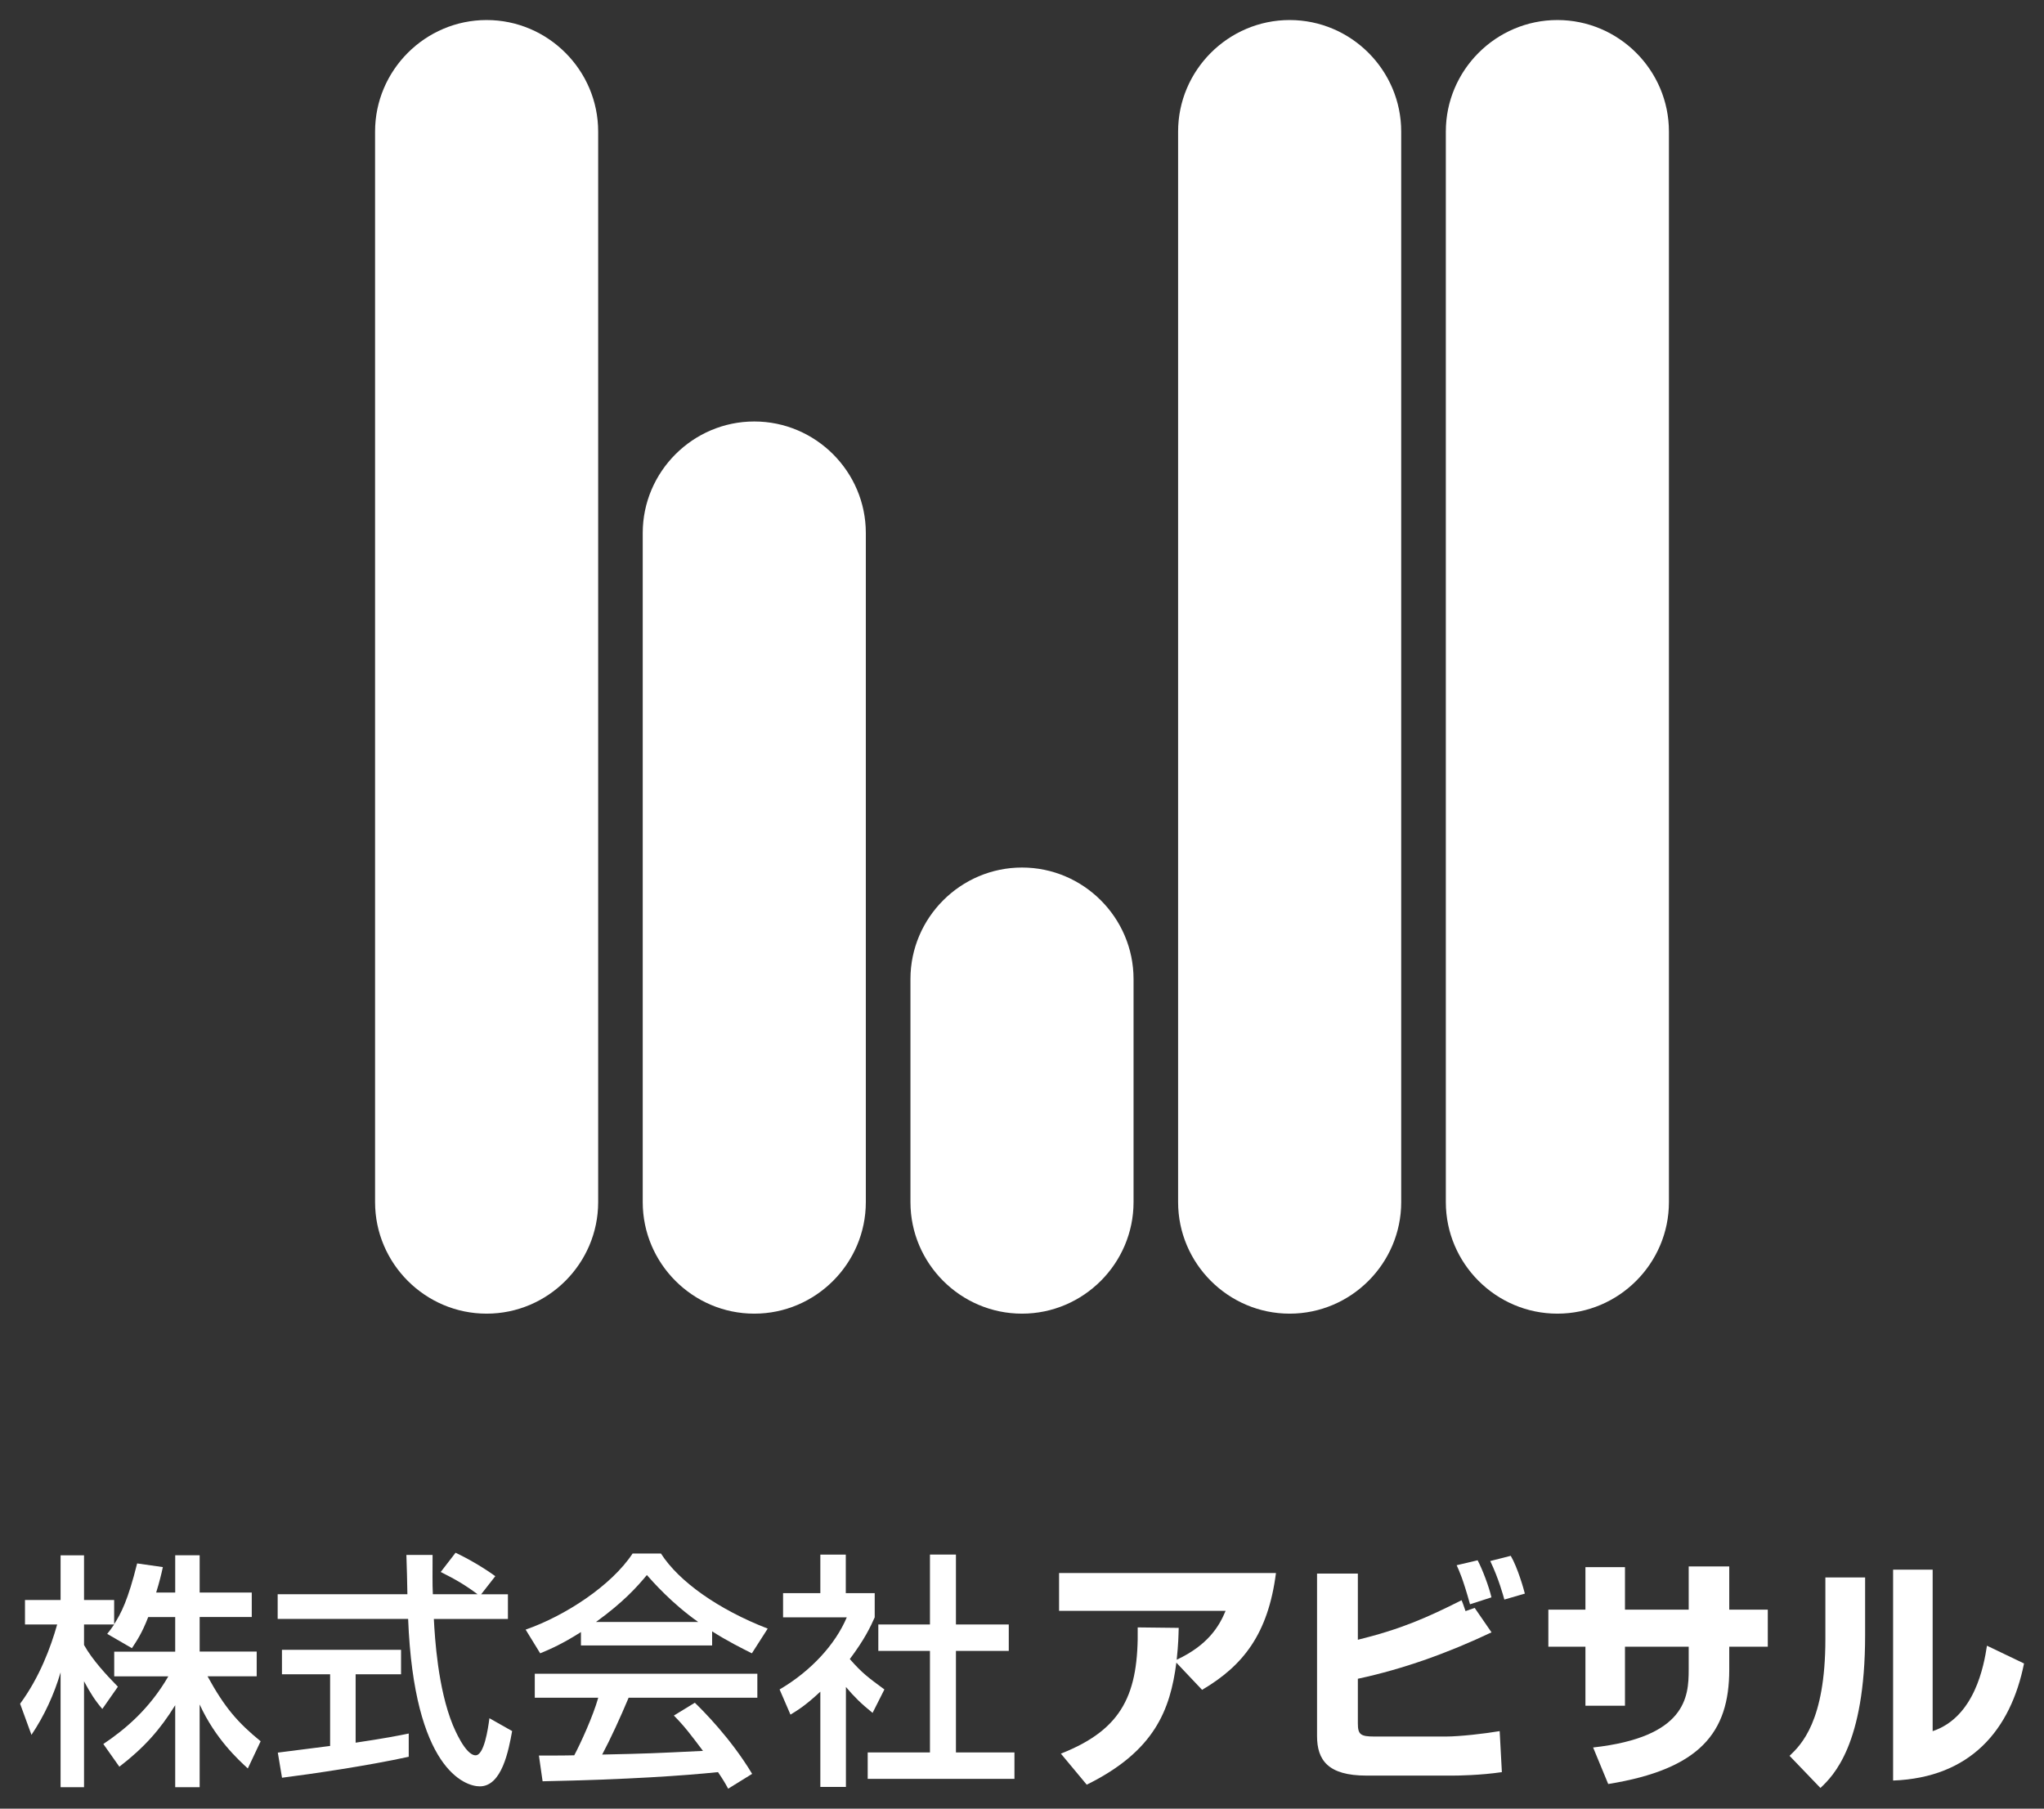
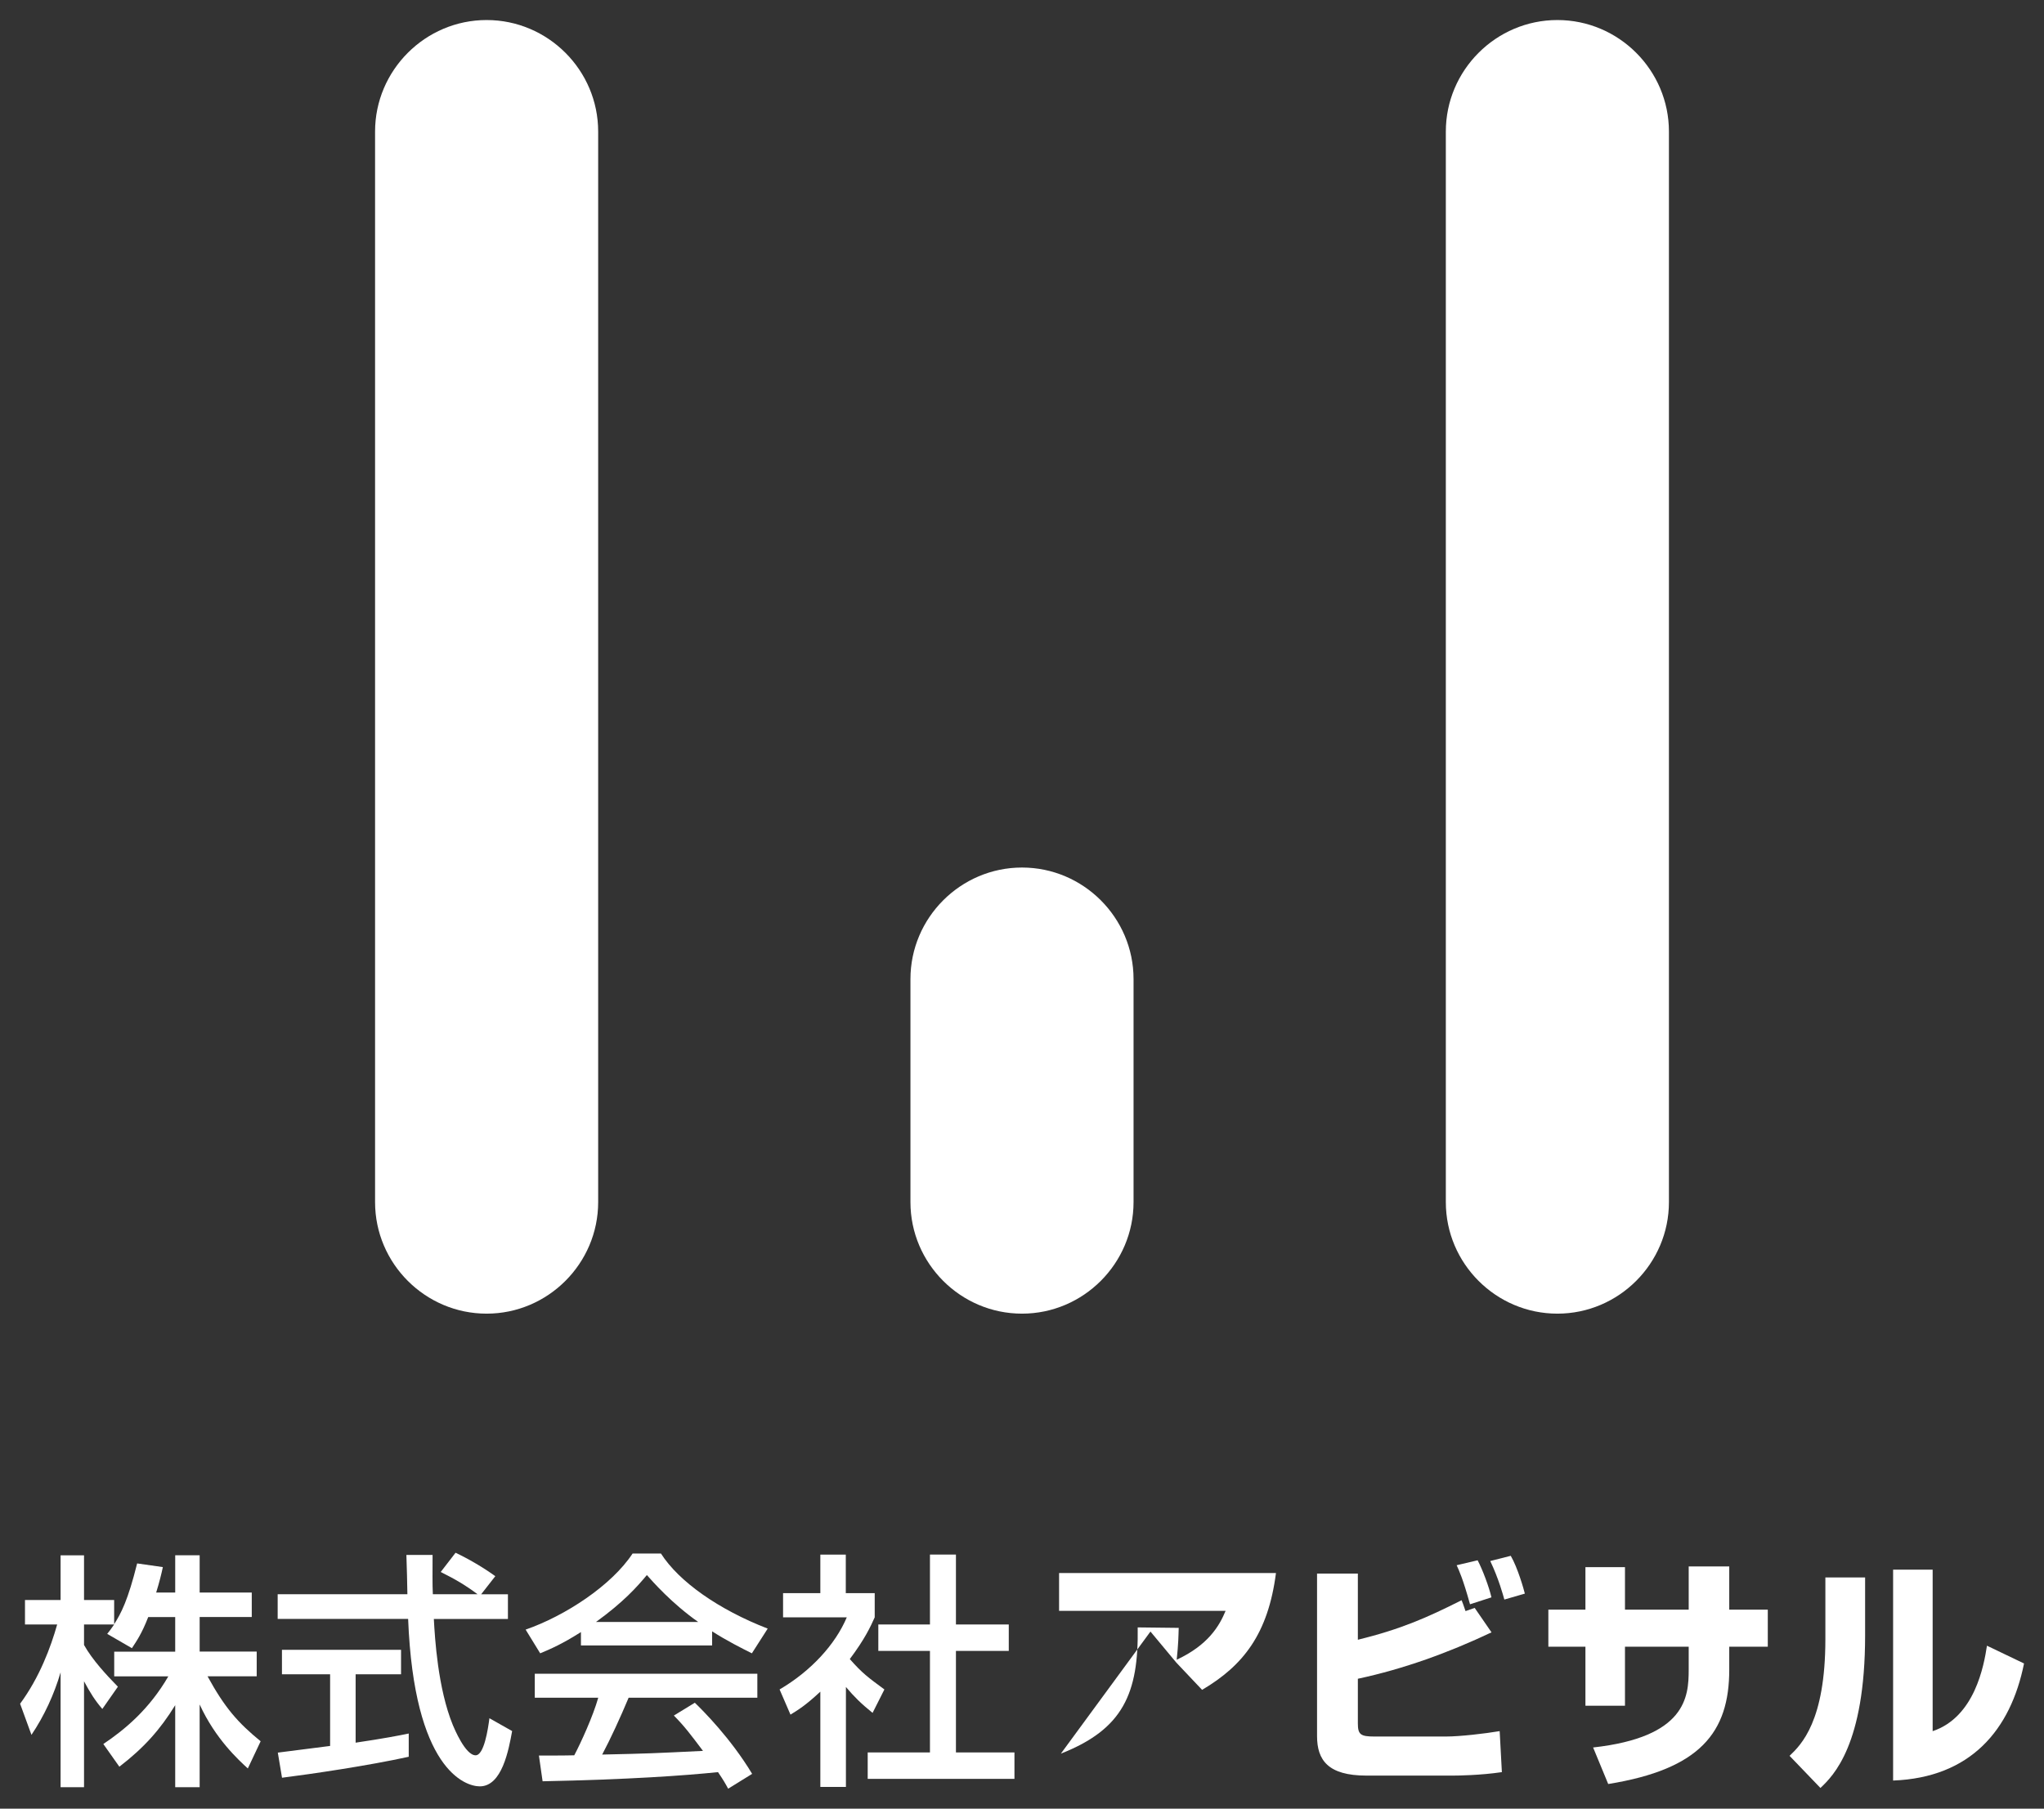
<svg xmlns="http://www.w3.org/2000/svg" id="uuid-48c6eb94-4972-4829-b164-4cb734ba9a10" data-name="レイヤー_2" width="306" height="270.82" viewBox="0 0 306 270.82">
  <rect x="0" y="0" width="306" height="270.82" fill="#333333" stroke="none" />
  <g id="uuid-5b6829c0-9ee4-4728-b1d3-cc2aa598431f" data-name="visual">
    <g>
      <g>
        <g>
          <path d="M22.19,242.13c-.96,2.48-1.74,3.59-2.44,4.66l-3.7-2.14c.3-.37.7-.89,1.04-1.41h-4.51v3.07c1.26,2.25,3.37,4.51,5.07,6.25l-2.33,3.33c-1.11-1.29-1.78-2.37-2.74-4.14v15.86h-3.51v-17.2c-.96,3.29-2.44,6.51-4.36,9.36l-1.7-4.66c2.92-3.96,4.59-8.47,5.55-11.87H3.74v-3.66h5.33v-6.69h3.51v6.69h4.51v3.62c1.04-1.63,2.07-3.59,3.44-9.1l3.85.55c-.22,1.04-.52,2.26-1,3.81h2.85v-5.58h3.66v5.58h7.8v3.66h-7.8v5.18h8.54v3.7h-7.36c2.59,4.73,4.55,6.95,7.95,9.73l-1.92,4.07c-1.37-1.26-4.84-4.4-7.21-9.58v12.39h-3.66v-12.28c-2.26,3.66-4.66,6.36-8.36,9.21l-2.4-3.4c3.25-2.18,6.88-5.21,9.73-10.13h-8.1v-3.7h9.13v-5.18h-4.03Z" fill="#fff" />
          <g opacity="0">
-             <path d="M29.89,232.88v5.58h7.8v3.66h-7.8v5.18h8.54v3.7h-7.36c2.59,4.73,4.55,6.95,7.95,9.73l-1.92,4.07c-1.37-1.26-4.84-4.4-7.21-9.58v12.39h-3.66v-12.28c-2.26,3.66-4.66,6.36-8.36,9.21l-2.4-3.4c3.25-2.18,6.88-5.21,9.73-10.13h-8.1v-3.7h9.13v-5.18h-4.03c-.96,2.48-1.74,3.59-2.44,4.66l-3.7-2.14c.3-.37.7-.89,1.04-1.41h-4.51v3.07c1.26,2.25,3.37,4.51,5.07,6.25l-2.33,3.33c-1.11-1.29-1.78-2.37-2.74-4.14v15.86h-3.51v-17.2c-.96,3.29-2.44,6.51-4.36,9.36l-1.7-4.66c2.92-3.96,4.59-8.47,5.55-11.87H3.74v-3.66h5.33v-6.69h3.51v6.69h4.51v3.62c1.04-1.63,2.07-3.59,3.44-9.1l3.85.55c-.22,1.04-.52,2.26-1,3.81h2.85v-5.58h3.66M29.89,229.88h-3.66c-1.16,0-2.17.66-2.67,1.63l-2.6-.37c-.14-.02-.29-.03-.43-.03-1.36,0-2.57.92-2.91,2.28-.31,1.26-.6,2.31-.87,3.2h-1.17v-3.69c0-1.66-1.34-3-3-3h-3.51c-1.66,0-3,1.34-3,3v3.69h-2.33c-1.66,0-3,1.34-3,3v3.66c0,1.66,1.34,3,3,3h.65c-1.05,2.71-2.32,5.08-3.8,7.09-.6.81-.75,1.86-.4,2.81l1.7,4.66c.39,1.06,1.33,1.81,2.45,1.95.12.02.24.02.37.02.48,0,.95-.11,1.36-.33v5.17c0,1.66,1.34,3,3,3h3.51c1.66,0,3-1.34,3-3v-1.13c.47.55,1.12.92,1.84,1.03.15.02.3.03.45.03.66,0,1.3-.22,1.83-.62,1.29-1,2.46-1.99,3.53-3.03v3.72c0,1.66,1.34,3,3,3h3.66c1.66,0,3-1.34,3-3v-2.72c.85.9,1.6,1.58,2.11,2.05l.07.06c.56.51,1.29.79,2.03.79.19,0,.38-.02.58-.06.94-.18,1.73-.8,2.14-1.66l1.92-4.07c.59-1.25.25-2.74-.82-3.61-1.76-1.44-3.1-2.68-4.41-4.4h1.93c1.66,0,3-1.34,3-3v-3.7c0-1.27-.79-2.36-1.91-2.8.71-.55,1.17-1.41,1.17-2.38v-3.66c0-1.66-1.34-3-3-3h-4.8v-2.58c0-1.66-1.34-3-3-3h0Z" fill="#fff" />
-           </g>
+             </g>
        </g>
        <g>
          <path d="M72.05,238.72h3.99v3.7h-11.09c.15,2.81.59,10.39,2.85,15.9.18.41,1.85,4.51,3.4,4.51,1.26,0,1.85-3.85,2.07-5.55l3.4,1.92c-.52,2.85-1.52,8.28-4.84,8.28-2.22,0-9.84-2.55-10.73-25.07h-19.53v-3.7h19.42c0-.81-.11-4.92-.15-5.88h3.92c0,2.29-.04,4.4.04,5.88h6.69c-1.78-1.33-3.29-2.22-5.51-3.33l2.22-2.88c1.89.89,4.18,2.22,5.95,3.51l-2.11,2.7ZM41.58,262.43c2-.26,6.99-.89,7.84-1v-10.73h-7.21v-3.66h17.83v3.66h-6.8v10.24c4.25-.63,6.51-1.07,7.95-1.37v3.48c-6.03,1.33-14.61,2.59-18.97,3.14l-.63-3.77Z" fill="#fff" />
          <g opacity="0">
-             <path d="M68.21,232.51c1.89.89,4.18,2.22,5.95,3.51l-2.11,2.7h3.99v3.7h-11.09c.15,2.81.59,10.39,2.85,15.9.18.41,1.85,4.51,3.4,4.51,1.26,0,1.85-3.85,2.07-5.55l3.4,1.92c-.52,2.85-1.52,8.28-4.84,8.28-2.22,0-9.84-2.55-10.73-25.07h-19.53v-3.7h19.42c0-.81-.11-4.92-.15-5.88h3.92c0,2.29-.04,4.4.04,5.88h6.69c-1.78-1.33-3.29-2.22-5.51-3.33l2.22-2.88M64.77,232.84h0M60.03,247.05v3.66h-6.8v10.24c4.25-.63,6.51-1.07,7.95-1.37v3.48c-6.03,1.33-14.61,2.59-18.97,3.14l-.63-3.77c2-.26,6.99-.89,7.84-1v-10.73h-7.21v-3.66h17.83M68.21,229.51c-.71,0-1.41.25-1.96.72-.44-.25-.94-.39-1.48-.39h-3.92c-.82,0-1.6.33-2.16.92-.57.59-.87,1.38-.84,2.2.02.48.05,1.62.08,2.77h-16.35c-1.66,0-3,1.34-3,3v3.7c0,1.09.58,2.04,1.44,2.57-.51.54-.82,1.26-.82,2.06v3.66c0,1.66,1.34,3,3,3h4.21v5.08c-.07,0-.14.02-.21.03-1.76.22-3.88.49-5.02.64-.81.1-1.54.53-2.02,1.19-.49.65-.68,1.48-.55,2.28l.63,3.77c.24,1.46,1.51,2.51,2.96,2.51.13,0,.25,0,.38-.02,4.2-.53,12.97-1.81,19.24-3.19.66-.15,1.23-.5,1.64-.99,3.33,5.07,7.18,5.5,8.36,5.5,5.84,0,7.21-7.53,7.8-10.75.23-1.26-.36-2.52-1.48-3.15l-3.4-1.92c-.46-.26-.97-.39-1.48-.39-.46,0-.92.11-1.34.32-.8.4-1.38,1.14-1.58,2-1.04-2.79-1.78-6.54-2.18-11.19h7.88c1.66,0,3-1.34,3-3v-3.7c0-1.26-.78-2.34-1.89-2.79,0-.11-.01-.22-.03-.33-.11-.8-.55-1.53-1.2-2.01-1.84-1.34-4.31-2.8-6.44-3.8-.41-.19-.85-.29-1.28-.29h0ZM56.23,253.71h3.09c.21,1.09.44,2.1.7,3.05-.98.2-2.17.42-3.78.69v-3.74h0Z" fill="#fff" />
-           </g>
+             </g>
        </g>
        <g>
          <path d="M86.97,244.38c-2.81,1.78-4.51,2.52-6.1,3.18l-2.18-3.55c5.95-2.07,12.87-6.62,16.01-11.39h4.25c2.7,4.22,8.65,8.4,15.98,11.24l-2.37,3.7c-1.55-.78-3.7-1.85-5.95-3.29v2.11h-19.64v-2ZM109.01,267.83c-.44-.81-.67-1.22-1.52-2.48-5.07.52-13.35,1.11-26.26,1.37l-.55-3.85c.78,0,4.14,0,5.29-.04.96-1.81,2.81-5.84,3.59-8.62h-9.5v-3.59h33.32v3.59h-19.27c-1.26,3-2.7,6.14-3.96,8.51,6.92-.15,7.69-.19,15.09-.55-1.81-2.4-2.74-3.66-4.36-5.29l3.14-1.92c1.15,1.11,5.36,5.29,8.58,10.65l-3.59,2.22ZM104.53,242.87c-3.99-2.81-6.8-6.03-7.69-7.03-1.48,1.78-3.48,4.03-7.62,7.03h15.31Z" fill="#fff" />
          <g opacity="0">
            <path d="M98.95,232.62c2.7,4.22,8.65,8.4,15.98,11.24l-2.37,3.7c-1.55-.78-3.7-1.85-5.95-3.29v2.11h-19.64v-2c-2.81,1.78-4.51,2.52-6.1,3.18l-2.18-3.55c5.95-2.07,12.87-6.62,16.01-11.39h4.25M89.22,242.87h15.31c-3.99-2.81-6.8-6.03-7.69-7.03-1.48,1.78-3.48,4.03-7.62,7.03M113.37,250.63v3.59h-19.27c-1.26,3-2.7,6.14-3.96,8.51,6.92-.15,7.69-.19,15.09-.55-1.81-2.4-2.74-3.66-4.36-5.29l3.14-1.92c1.15,1.11,5.36,5.29,8.58,10.65l-3.59,2.22c-.44-.81-.67-1.22-1.52-2.48-5.07.52-13.35,1.11-26.26,1.37l-.55-3.85c.78,0,4.14,0,5.29-.04.96-1.81,2.81-5.84,3.59-8.62h-9.5v-3.59h33.32M98.95,229.62h-4.25c-1.01,0-1.95.51-2.51,1.35-2.56,3.88-8.65,8.18-14.49,10.21-.86.3-1.53.97-1.84,1.83-.31.86-.21,1.8.27,2.58l1.8,2.93c-.54.54-.88,1.29-.88,2.12v3.59c0,1.66,1.34,3,3,3h5.23c-.39.93-.8,1.85-1.18,2.64-.79,0-1.89,0-3.42,0-.87,0-1.7.38-2.27,1.04s-.83,1.53-.7,2.39l.55,3.85c.21,1.48,1.48,2.57,2.97,2.57.02,0,.04,0,.06,0,9.78-.2,18.06-.6,24.66-1.2.13.23.25.45.41.74.4.72,1.07,1.26,1.87,1.47.26.07.52.1.78.1.55,0,1.1-.15,1.57-.44l3.59-2.22c1.4-.86,1.84-2.69.99-4.09-1.56-2.59-3.34-4.94-4.95-6.85h3.16c1.66,0,3-1.34,3-3v-3.59c0-.82-.33-1.57-.87-2.11l1.95-3.04c.48-.76.6-1.69.33-2.55-.28-.86-.93-1.54-1.76-1.87-6.65-2.58-12.22-6.44-14.54-10.06-.55-.86-1.5-1.38-2.53-1.38h0ZM96.08,257.22h1.81c.08.67.37,1.3.86,1.78.16.16.3.31.45.46-1.46.06-2.69.11-4.18.15.35-.77.71-1.57,1.07-2.39h0Z" fill="#fff" />
          </g>
        </g>
        <g>
          <path d="M126.62,267.57h-3.81v-14.27c-2.22,2.07-3.33,2.74-4.47,3.44l-1.63-3.77c4.73-2.77,8.36-6.77,10.06-10.8h-9.54v-3.62h5.58v-5.77h3.81v5.77h4.33v3.62c-.63,1.41-1.48,3.25-3.73,6.25,1.89,2.15,2.77,2.77,5.18,4.55l-1.77,3.51c-1.74-1.41-2.74-2.4-3.99-3.88v14.98ZM139.23,232.77h3.88v10.47h7.91v3.96h-7.91v15.2h8.76v3.96h-21.97v-3.96h9.32v-15.2h-7.73v-3.96h7.73v-10.47Z" fill="#fff" />
          <g opacity="0">
            <path d="M143.11,232.77v10.47h7.91v3.96h-7.91v15.2h8.76v3.96h-21.97v-3.96h9.32v-15.2h-7.73v-3.96h7.73v-10.47h3.88M126.62,232.77v5.77h4.33v3.62c-.63,1.41-1.48,3.25-3.73,6.25,1.89,2.15,2.77,2.77,5.18,4.55l-1.77,3.51c-1.74-1.41-2.74-2.4-3.99-3.88v14.98h-3.81v-14.27c-2.22,2.07-3.33,2.74-4.47,3.44l-1.63-3.77c4.73-2.77,8.36-6.77,10.06-10.8h-9.54v-3.62h5.58v-5.77h3.81M143.11,229.77h-3.88c-1.66,0-3,1.34-3,3v7.47h-2.28v-1.7c0-1.66-1.34-3-3-3h-1.33v-2.77c0-1.66-1.34-3-3-3h-3.81c-1.66,0-3,1.34-3,3v2.77h-2.58c-1.66,0-3,1.34-3,3v3.62c0,1.66,1.34,3,3,3h4.17c-1.65,1.98-3.8,3.8-6.21,5.21-1.31.77-1.84,2.39-1.24,3.78l1.63,3.77c.34.8,1.02,1.41,1.85,1.67.3.09.6.14.91.14.51,0,1.02-.13,1.47-.39v8.22c0,1.66,1.34,3,3,3h3.81c1.04,0,1.95-.53,2.49-1.33.25.07.52.11.8.11h21.97c1.66,0,3-1.34,3-3v-3.96c0-1.66-1.34-3-3-3h-5.76v-9.2h4.91c1.66,0,3-1.34,3-3v-3.96c0-1.66-1.34-3-3-3h-4.91v-7.47c0-1.66-1.34-3-3-3h0ZM133.69,250.19h2.54v9.2h-4.92c.86-.21,1.58-.78,1.98-1.56l1.77-3.51c.66-1.31.28-2.9-.9-3.77l-.25-.18c-.08-.06-.16-.12-.23-.17h0ZM129.62,259.41v-.1c.1.03.19.06.29.09h0c-.1,0-.2,0-.29.01h0Z" fill="#fff" />
          </g>
        </g>
        <g>
-           <path d="M158.82,262.58c9.32-3.66,11.65-9.02,11.5-18.9l6.14.07c-.04,1.29-.04,2.26-.3,4.77,4.66-2.18,6.36-4.99,7.32-7.32h-24.93v-5.66h32.47c-1.18,9.14-4.92,13.87-11.06,17.49l-3.85-4.07c-.92,7.03-3.22,13.24-13.42,18.27l-3.88-4.66Z" fill="#fff" />
+           <path d="M158.82,262.58c9.32-3.66,11.65-9.02,11.5-18.9l6.14.07c-.04,1.29-.04,2.26-.3,4.77,4.66-2.18,6.36-4.99,7.32-7.32h-24.93v-5.66h32.47c-1.18,9.14-4.92,13.87-11.06,17.49l-3.85-4.07l-3.88-4.66Z" fill="#fff" />
          <g opacity="0">
            <path d="M191.04,235.55h0M191.04,235.55c-1.18,9.14-4.92,13.87-11.06,17.49l-3.85-4.07c-.92,7.03-3.22,13.24-13.42,18.27l-3.88-4.66c9.32-3.66,11.65-9.02,11.5-18.9l6.14.07c-.04,1.29-.04,2.26-.3,4.77,4.66-2.18,6.36-4.99,7.32-7.32h-24.93v-5.66h32.47M191.04,232.55h-32.48c-1.66,0-3,1.34-3,3v5.66c0,1.66,1.34,3,3,3h8.77c.06,9.01-2.24,12.69-9.6,15.58-.9.35-1.57,1.11-1.81,2.05-.24.93-.02,1.92.6,2.67l3.88,4.66c.59.7,1.44,1.08,2.31,1.08.45,0,.9-.1,1.32-.31,8.54-4.21,12.15-9.4,13.84-14.75.57.56,1.33.86,2.1.86.52,0,1.05-.14,1.52-.42,7.52-4.44,11.26-10.29,12.49-19.56.03-.17.05-.34.05-.52,0-1.66-1.34-3-3-3h0ZM191.04,238.55h0,0Z" fill="#fff" />
          </g>
        </g>
        <g>
          <path d="M203.28,235.62v9.91c6.47-1.59,10.39-3.33,15.53-5.92.18.44.22.55.59,1.63l1.37-.48,2.52,3.66c-6.4,3.03-13.09,5.47-20.01,6.95v6.69c0,1.66.41,1.96,2.48,1.96h10.69c2.11,0,5.88-.44,8.06-.81l.33,6.14c-3.22.48-6.62.52-7.36.52h-12.91c-5.77,0-7.4-2.33-7.4-5.92v-24.33h6.1ZM220.07,240.21c-1.07-3.85-1.63-5.03-2-5.84l3.14-.74c.74,1.4,1.7,3.96,2.07,5.55l-3.22,1.04ZM225.21,239.51c-.15-.55-.85-3.14-2.11-5.77l3.07-.78c1.04,1.78,1.96,5.03,2.11,5.66l-3.07.89Z" fill="#fff" />
          <g opacity="0">
            <path d="M226.17,232.96c1.04,1.78,1.96,5.03,2.11,5.66l-3.07.89c-.15-.55-.85-3.14-2.11-5.77l3.07-.78M221.22,233.62c.74,1.4,1.7,3.96,2.07,5.55l-3.22,1.04c-1.07-3.85-1.63-5.03-2-5.84l3.14-.74M203.28,235.62v9.91c6.47-1.59,10.39-3.33,15.53-5.92.18.44.22.55.59,1.63l1.37-.48,2.52,3.66c-6.4,3.03-13.09,5.47-20.01,6.95v6.69c0,1.66.41,1.96,2.48,1.96h10.69c2.11,0,5.88-.44,8.06-.81l.33,6.14c-3.22.48-6.62.52-7.36.52h-12.91c-5.77,0-7.4-2.33-7.4-5.92v-24.33h6.1M226.17,229.96c-.24,0-.49.03-.74.09l-3.07.78s-.03,0-.04.01c-.35-.14-.73-.21-1.11-.21-.23,0-.46.03-.69.08l-3.14.74c-.87.21-1.61.79-2.01,1.6s-.41,1.75-.04,2.56l.03.06c.18.41.42.93.77,1.93-3.49,1.72-6.32,2.94-9.86,4.01v-5.99c0-1.66-1.34-3-3-3h-6.1c-1.66,0-3,1.34-3,3v24.33c0,4.07,1.8,8.92,10.4,8.92h12.91c.69,0,4.3-.03,7.8-.55,1.53-.23,2.64-1.58,2.55-3.13l-.33-6.14c-.05-.85-.45-1.65-1.12-2.18-.54-.43-1.2-.66-1.87-.66-.17,0-.33.01-.5.04-2.2.37-5.77.77-7.56.77h-10.17v-3.27c5.95-1.46,12.09-3.69,18.29-6.63.79-.38,1.38-1.08,1.61-1.93.23-.85.07-1.75-.42-2.48l-.17-.24c.15-.02.3-.05.45-.09l3.07-.89c1.54-.44,2.45-2.02,2.09-3.57-.18-.77-1.19-4.34-2.44-6.48-.55-.94-1.54-1.49-2.59-1.49h0Z" fill="#fff" />
          </g>
        </g>
        <g>
          <path d="M252.81,234.55h6.07v6.47h5.77v5.55h-5.77v3.44c0,9.39-4.36,14.9-18.12,17.12l-2.26-5.47c13.91-1.55,14.31-7.58,14.31-11.65v-3.44h-9.54v8.84h-5.92v-8.84h-5.55v-5.55h5.55v-6.36h5.92v6.36h9.54v-6.47Z" fill="#fff" />
          <g opacity="0">
            <path d="M258.88,234.55v6.47h5.77v5.55h-5.77v3.44c0,9.39-4.36,14.9-18.12,17.12l-2.26-5.47c13.91-1.55,14.31-7.58,14.31-11.65v-3.44h-9.54v8.84h-5.92v-8.84h-5.55v-5.55h5.55v-6.36h5.92v6.36h9.54v-6.47h6.07M258.88,231.55h-6.07c-1.66,0-3,1.34-3,3v3.47h-3.54v-3.36c0-1.66-1.34-3-3-3h-5.92c-1.66,0-3,1.34-3,3v3.36h-2.55c-1.66,0-3,1.34-3,3v5.55c0,1.66,1.34,3,3,3h2.55v5.84c0,1.66,1.34,3,3,3h2.82c-.63.1-1.3.19-2.01.27-.94.1-1.77.64-2.25,1.45s-.55,1.8-.19,2.67l2.26,5.47c.47,1.14,1.57,1.86,2.77,1.86.16,0,.32-.01.48-.04,14.28-2.3,20.64-8.5,20.64-20.08v-.44h2.77c1.66,0,3-1.34,3-3v-5.55c0-1.66-1.34-3-3-3h-2.77v-3.47c0-1.66-1.34-3-3-3h0ZM246.27,249.57h3.54v.44c0,2.28,0,4.94-3.88,6.79.22-.42.34-.89.34-1.39v-5.84h0Z" fill="#fff" />
          </g>
        </g>
        <g>
          <path d="M279.22,244.83c0,16.42-4.77,21.08-6.69,22.89l-4.62-4.81c1.74-1.66,5.36-5.18,5.36-17.46v-9.25h5.95v8.62ZM289.32,259.22c6.32-2.11,7.69-9.84,8.14-12.8l5.55,2.66c-2,9.95-7.99,17.09-19.6,17.53v-31.58h5.92v24.19Z" fill="#fff" />
          <g opacity="0">
            <path d="M289.32,235.03v24.19c6.32-2.11,7.69-9.84,8.14-12.8l5.55,2.66c-2,9.95-7.99,17.09-19.6,17.53v-31.58h5.92M279.22,236.21v8.62c0,16.42-4.77,21.08-6.69,22.89l-4.62-4.81c1.74-1.66,5.36-5.18,5.36-17.46v-9.25h5.95M289.32,232.03h-5.92c-1.15,0-2.15.65-2.65,1.6-.45-.26-.97-.42-1.53-.42h-5.95c-1.66,0-3,1.34-3,3v9.25c0,11.04-3,13.91-4.44,15.29-.58.55-.91,1.31-.92,2.1-.02.8.28,1.57.84,2.14l4.62,4.81c.59.61,1.38.92,2.16.92.74,0,1.48-.27,2.06-.82,1.32-1.24,4.01-3.77,5.82-9.95v6.66c0,.82.33,1.6.92,2.16.56.54,1.31.84,2.08.84.04,0,.08,0,.11,0,11.97-.46,19.94-7.54,22.43-19.94.27-1.34-.41-2.7-1.64-3.3l-5.55-2.66c-.41-.2-.85-.3-1.3-.3-.48,0-.97.12-1.4.35-.84.45-1.42,1.26-1.56,2.21-.43,2.9-1.16,5.22-2.17,6.95v-17.89c0-1.66-1.34-3-3-3h0Z" fill="#fff" />
          </g>
        </g>
      </g>
      <g>
        <g>
          <path d="M89.55,180c0,9.18-7.51,16.7-16.7,16.7s-16.7-7.51-16.7-16.7V19.7c0-9.18,7.51-16.7,16.7-16.7s16.7,7.51,16.7,16.7v160.3Z" fill="#fff" />
          <g opacity="0">
            <path d="M72.85,3c9.18,0,16.7,7.51,16.7,16.7v160.3c0,9.18-7.51,16.7-16.7,16.7s-16.7-7.51-16.7-16.7V19.7c0-9.18,7.51-16.7,16.7-16.7M72.85,0c-10.86,0-19.7,8.84-19.7,19.7v160.3c0,10.86,8.84,19.7,19.7,19.7s19.7-8.84,19.7-19.7V19.7c0-10.86-8.84-19.7-19.7-19.7h0Z" fill="#fff" />
          </g>
        </g>
        <g>
-           <path d="M129.62,180c0,9.18-7.51,16.7-16.7,16.7s-16.7-7.51-16.7-16.7v-100.19c0-9.18,7.51-16.7,16.7-16.7s16.7,7.51,16.7,16.7v100.19Z" fill="#fff" />
          <g opacity="0">
            <path d="M112.92,63.11c9.18,0,16.7,7.51,16.7,16.7v100.19c0,9.18-7.51,16.7-16.7,16.7s-16.7-7.51-16.7-16.7v-100.19c0-9.18,7.51-16.7,16.7-16.7M112.92,60.11c-10.86,0-19.7,8.84-19.7,19.7v100.19c0,10.86,8.84,19.7,19.7,19.7s19.7-8.84,19.7-19.7v-100.19c0-10.86-8.84-19.7-19.7-19.7h0Z" fill="#fff" />
          </g>
        </g>
        <g>
          <path d="M169.7,180c0,9.18-7.51,16.7-16.7,16.7s-16.7-7.51-16.7-16.7v-33.4c0-9.18,7.51-16.7,16.7-16.7s16.7,7.51,16.7,16.7v33.4Z" fill="#fff" />
          <g opacity="0">
            <path d="M153,129.91c9.18,0,16.7,7.51,16.7,16.7v33.4c0,9.18-7.51,16.7-16.7,16.7s-16.7-7.51-16.7-16.7v-33.4c0-9.18,7.51-16.7,16.7-16.7M153,126.91c-10.86,0-19.7,8.84-19.7,19.7v33.4c0,10.86,8.84,19.7,19.7,19.7s19.7-8.84,19.7-19.7v-33.4c0-10.86-8.84-19.7-19.7-19.7h0Z" fill="#fff" />
          </g>
        </g>
        <g>
-           <path d="M209.77,180c0,9.18-7.51,16.7-16.7,16.7s-16.7-7.51-16.7-16.7V19.7c0-9.18,7.51-16.7,16.7-16.7s16.7,7.51,16.7,16.7v160.3Z" fill="#fff" />
          <g opacity="0">
            <path d="M193.07,3c9.18,0,16.7,7.51,16.7,16.7v160.3c0,9.18-7.51,16.7-16.7,16.7s-16.7-7.51-16.7-16.7V19.7c0-9.18,7.51-16.7,16.7-16.7M193.07,0c-10.86,0-19.7,8.84-19.7,19.7v160.3c0,10.86,8.84,19.7,19.7,19.7s19.7-8.84,19.7-19.7V19.7c0-10.86-8.84-19.7-19.7-19.7h0Z" fill="#fff" />
          </g>
        </g>
        <g>
          <path d="M249.85,180c0,9.18-7.51,16.7-16.7,16.7s-16.7-7.51-16.7-16.7V19.7c0-9.18,7.51-16.7,16.7-16.7s16.7,7.51,16.7,16.7v160.3Z" fill="#fff" />
          <g opacity="0">
-             <path d="M233.15,3c9.18,0,16.7,7.51,16.7,16.7v160.3c0,9.18-7.51,16.7-16.7,16.7s-16.7-7.51-16.7-16.7V19.7c0-9.18,7.51-16.7,16.7-16.7M233.15,0c-10.86,0-19.7,8.84-19.7,19.7v160.3c0,10.86,8.84,19.7,19.7,19.7s19.7-8.84,19.7-19.7V19.7c0-10.86-8.84-19.7-19.7-19.7h0Z" fill="#fff" />
-           </g>
+             </g>
        </g>
      </g>
    </g>
  </g>
</svg>